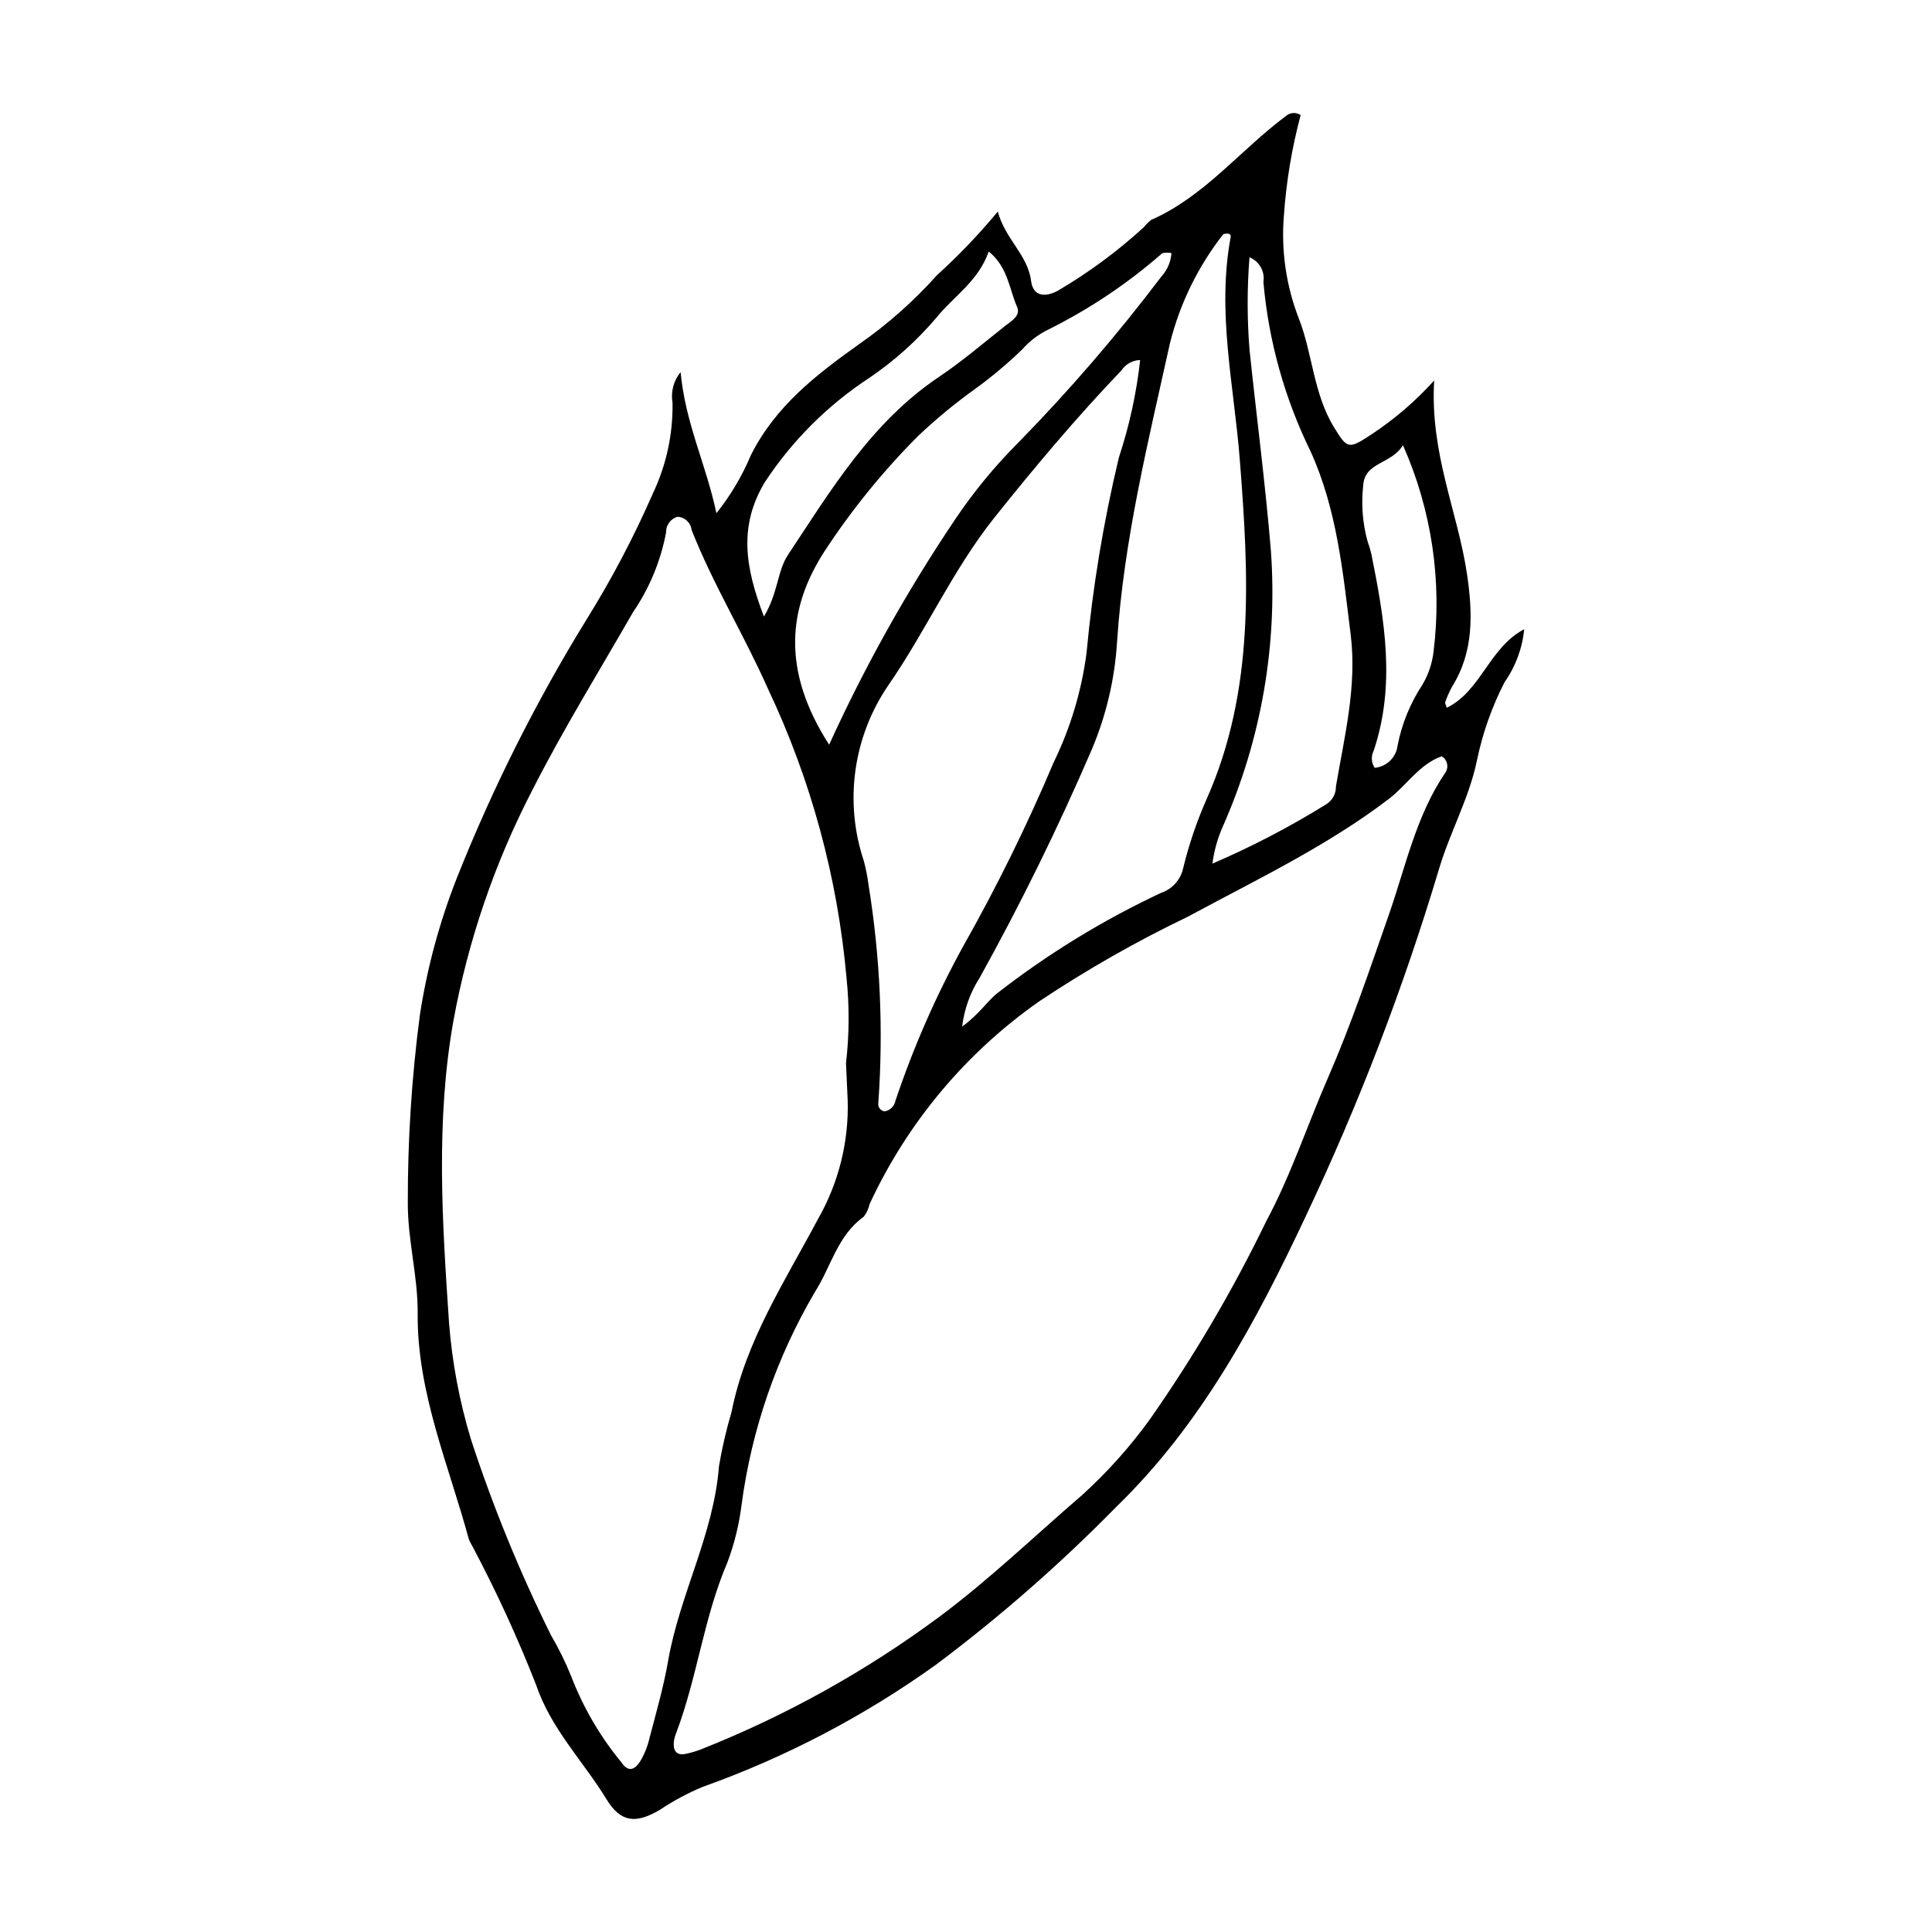
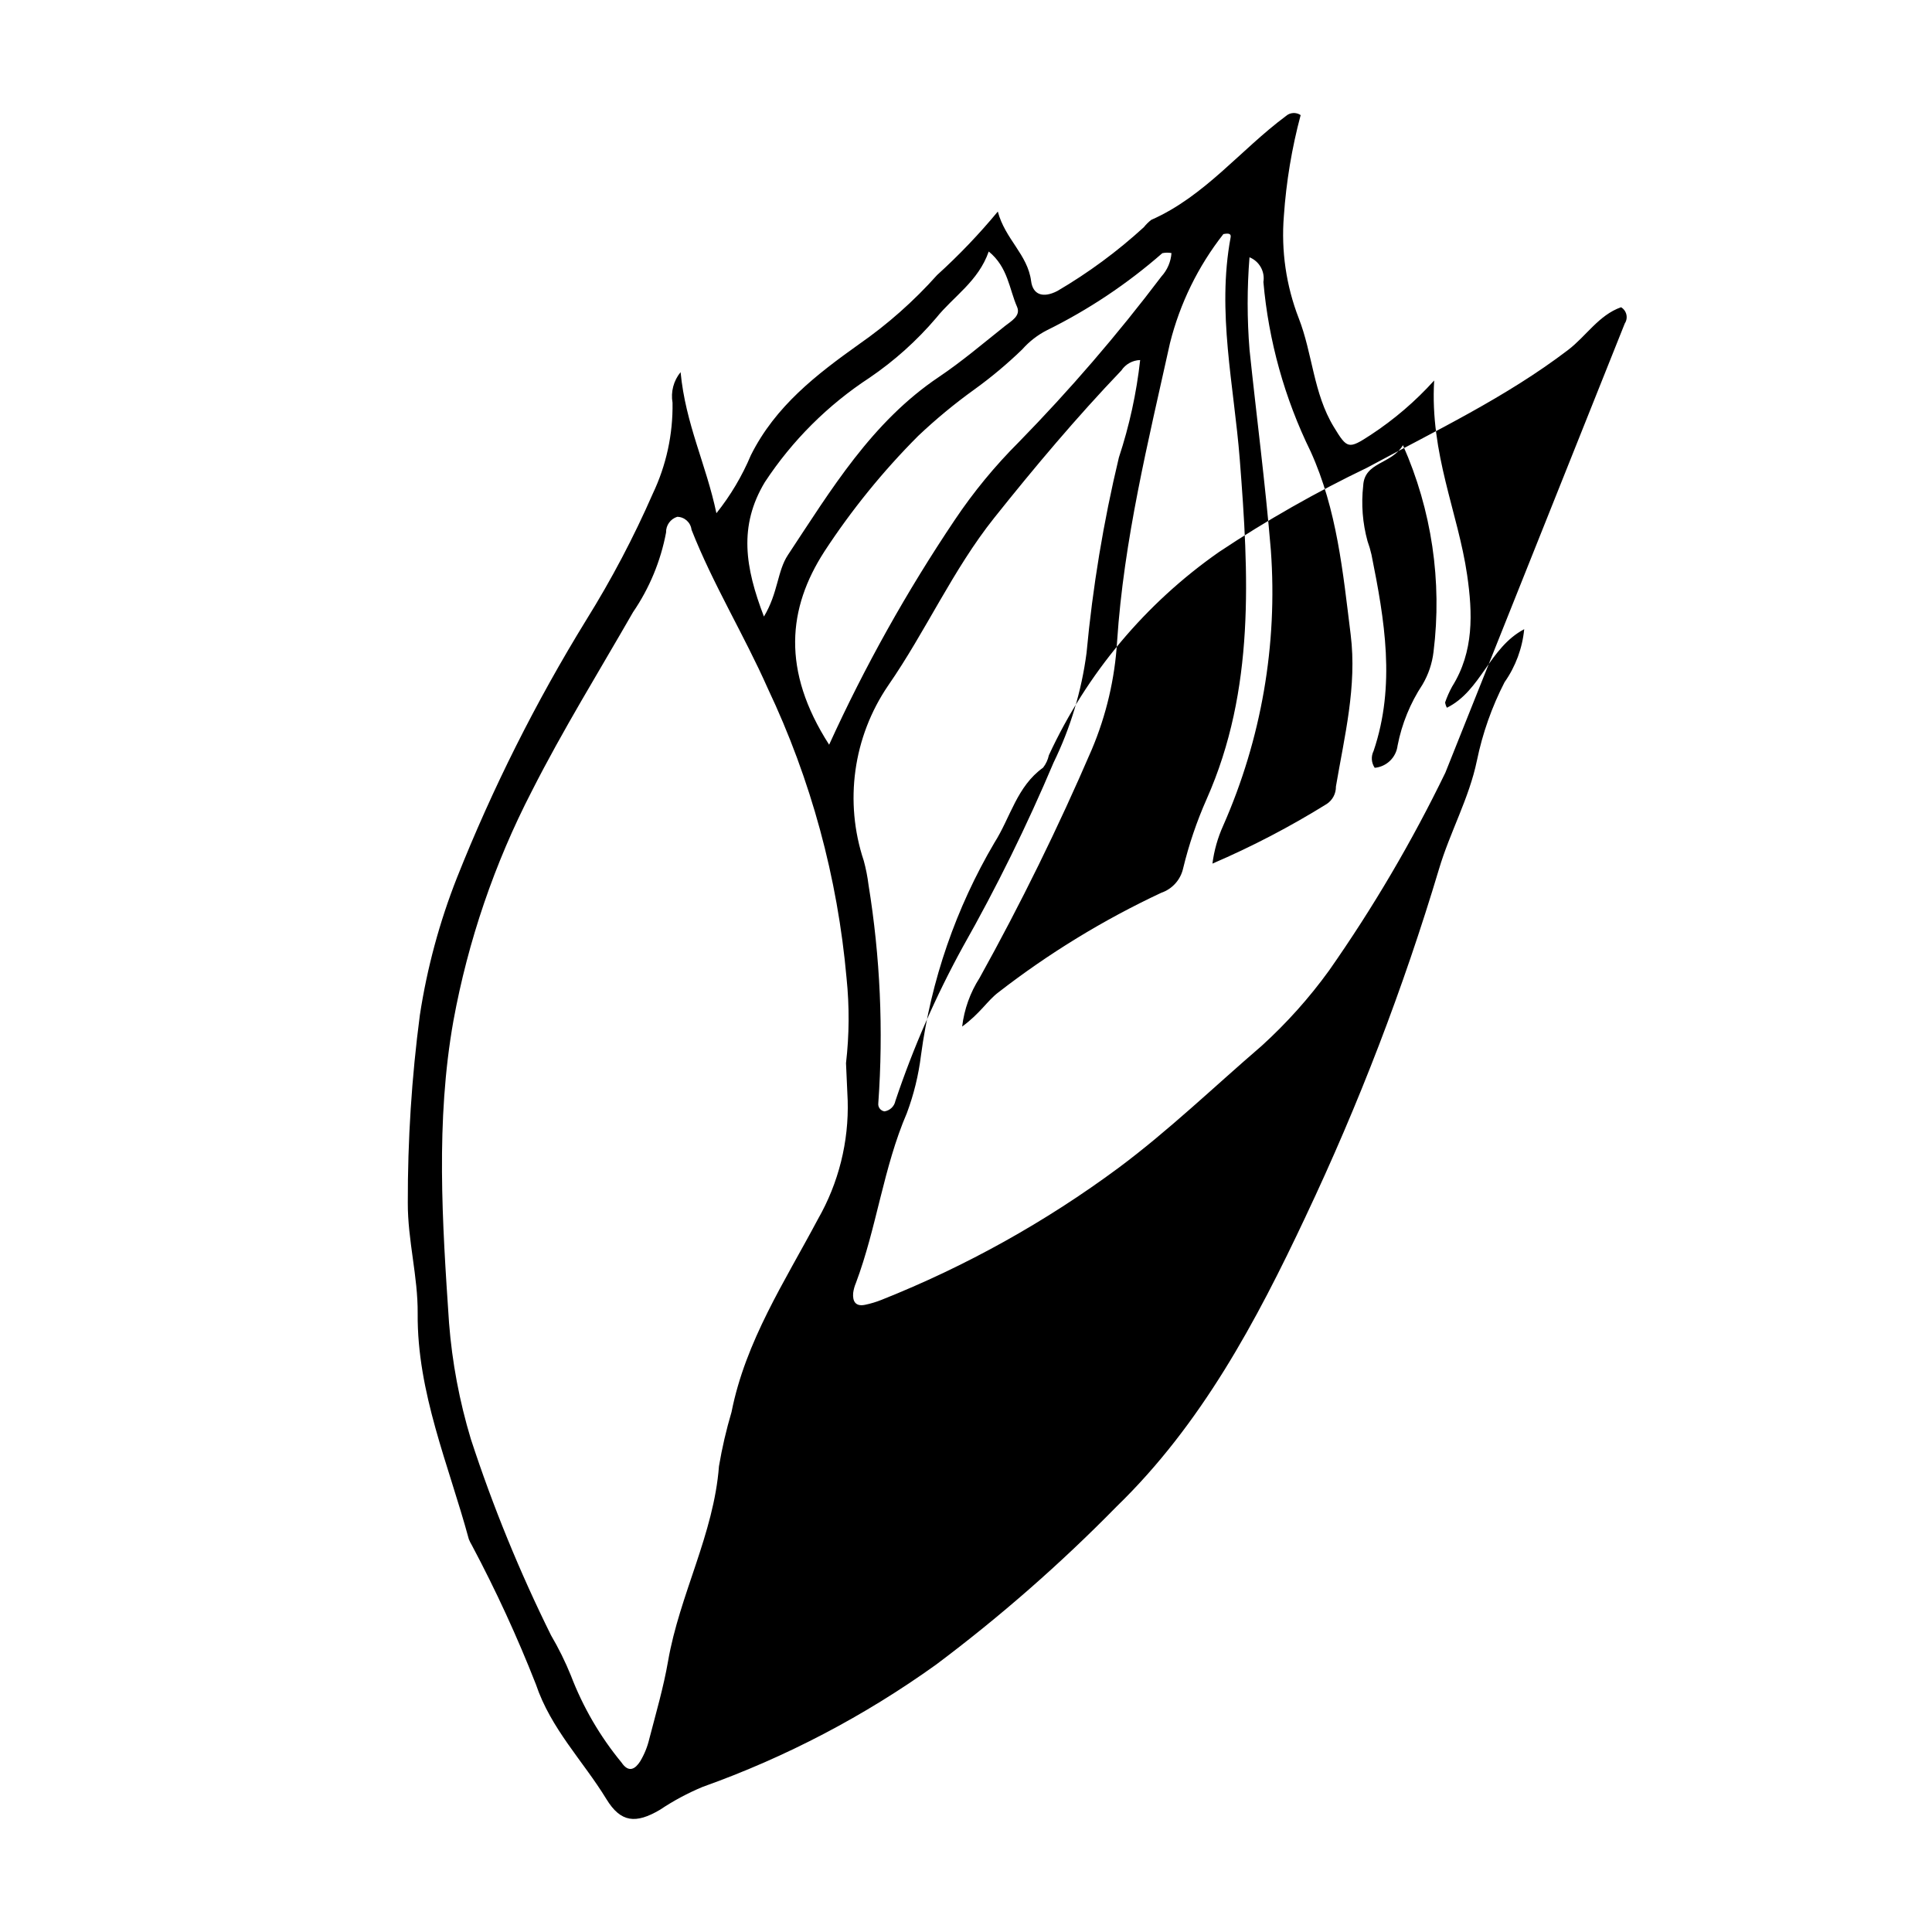
<svg xmlns="http://www.w3.org/2000/svg" fill="#000000" width="800px" height="800px" version="1.1" viewBox="144 144 512 512">
-   <path d="m268.24 551.88c0.227 0.574 0.504 1.125 0.824 1.652 6.352 11.941 12.012 24.238 16.953 36.828 3.988 11.848 12.504 20.297 18.691 30.43 3.793 6.211 7.789 6.594 14.195 2.816 3.57-2.391 7.363-4.426 11.332-6.074 22.035-7.859 42.855-18.77 61.863-32.41 16.98-12.73 32.969-26.734 47.828-41.891 22.434-21.758 37.008-49.055 50.098-76.875l-0.004-0.004c14.078-29.746 25.891-60.516 35.328-92.043 2.906-9.785 8.004-18.805 10.043-28.734h0.004c1.488-7.231 3.953-14.227 7.332-20.793 2.918-4.152 4.711-8.988 5.203-14.039-9.324 4.93-11.383 16.297-20.48 20.812h-0.004c-0.242-0.438-0.402-0.91-0.477-1.406 0.496-1.449 1.121-2.856 1.859-4.199 5.801-9.27 5.449-19.441 3.977-29.582-2.406-16.547-9.895-32.117-8.734-51.531-4.969 5.508-10.625 10.355-16.832 14.426-5.906 3.859-6.219 3.707-9.773-2.133-5.418-8.895-5.613-19.41-9.289-28.797-3.336-8.613-4.684-17.871-3.941-27.078 0.621-9.039 2.109-18 4.449-26.754-1.211-0.82-2.828-0.715-3.918 0.262-12.051 8.957-21.512 21.266-35.672 27.504-0.73 0.566-1.387 1.219-1.961 1.941-7.023 6.426-14.703 12.09-22.914 16.902-3.805 1.965-6.492 1.016-6.965-2.621-0.918-7.059-6.867-11.066-8.824-18.422-4.957 5.984-10.332 11.605-16.09 16.824-6.164 6.902-13.117 13.059-20.711 18.344-11.238 8.016-22.121 16.363-28.645 29.406-2.32 5.519-5.391 10.691-9.129 15.367-2.738-13.016-8.18-23.594-9.492-37.379h-0.004c-1.859 2.258-2.637 5.219-2.133 8.102 0.137 8.34-1.66 16.602-5.25 24.133-5.055 11.551-10.941 22.723-17.609 33.426-13.375 21.738-24.844 44.598-34.27 68.316-4.625 11.73-7.926 23.945-9.832 36.41-2.168 16.492-3.234 33.109-3.195 49.738-0.035 9.992 2.699 19.477 2.617 29.359-0.172 20.938 8.191 40.031 13.551 59.766zm258.81-203.15c-7.793 11.445-10.535 24.938-14.984 37.664-5.07 14.52-9.996 29.141-16.117 43.18-5.535 12.691-9.859 25.918-16.43 38.16v0.004c-8.863 18.285-19.18 35.836-30.844 52.48-5.25 7.254-11.238 13.941-17.867 19.961-12.594 10.828-24.574 22.387-37.938 32.336-19.324 14.309-40.418 26.059-62.754 34.949-1.43 0.574-2.906 1.02-4.414 1.332-2.508 0.516-3.324-0.926-3.137-3.133 0.121-0.914 0.367-1.812 0.73-2.66 5.527-14.715 7.269-30.559 13.527-45.078h-0.004c1.832-4.914 3.078-10.023 3.719-15.227 2.66-19.902 9.277-39.07 19.469-56.375 4.234-6.656 5.945-14.91 12.887-19.875v0.004c0.754-0.973 1.281-2.102 1.539-3.309 10.008-21.629 25.574-40.219 45.109-53.867 12.535-8.348 25.637-15.809 39.215-22.324 18.117-9.789 36.762-18.617 53.27-31.203 4.801-3.66 8.129-9.238 14.035-11.32v-0.004c0.715 0.426 1.23 1.129 1.414 1.941 0.188 0.812 0.035 1.668-0.426 2.363zm-152.89 29.715c-0.266-2.137-0.684-4.254-1.25-6.332-5.215-15.641-2.82-32.82 6.465-46.445 10.004-14.441 17.133-30.668 28.117-44.449 10.715-13.441 21.781-26.586 33.664-39.02h0.004c1.113-1.688 2.977-2.727 4.996-2.785-0.977 8.777-2.863 17.43-5.637 25.816-4.086 17.051-6.953 34.371-8.578 51.832-1.324 10.086-4.273 19.891-8.734 29.031-7.055 16.691-15.062 32.961-23.984 48.727-7.191 13.082-13.191 26.781-17.934 40.934-0.281 1.441-1.441 2.551-2.894 2.769-1.043-0.156-1.77-1.117-1.637-2.16 1.383-19.344 0.512-38.777-2.598-57.918zm131.1-105.7c0.301-6.359 7.465-5.641 10.535-10.766 7.625 17.18 10.426 36.105 8.105 54.758-0.359 3.07-1.355 6.031-2.93 8.691-3.234 4.898-5.473 10.387-6.594 16.148-0.375 3.148-2.902 5.609-6.062 5.902-0.902-1.324-1.016-3.035-0.297-4.469 5.891-17.414 2.918-34.727-0.562-52.031-0.27-1.203-0.621-2.391-1.043-3.551-1.312-4.777-1.703-9.758-1.152-14.684zm-30.129-60.562c2.609 1.055 4.137 3.777 3.684 6.551 1.375 15.613 5.617 30.84 12.516 44.914 7 15.43 8.559 32.016 10.609 48.508 1.707 13.73-1.645 26.949-3.91 40.293l0.004 0.004c0.027 1.859-0.898 3.606-2.457 4.621-9.68 6.016-19.801 11.293-30.27 15.793 0.449-3.488 1.414-6.887 2.863-10.09 10.102-22.91 14.438-47.941 12.625-72.914-1.477-17.793-3.801-35.457-5.656-53.18-0.66-8.152-0.66-16.348-0.008-24.5zm-5.004-5.281c-3.691 19.824 0.891 39.238 2.426 58.863 2.375 30.395 4.121 60.953-8.785 90.012-2.625 5.922-4.707 12.07-6.231 18.367-0.68 3.016-2.875 5.461-5.801 6.457-15.32 7.176-29.797 16.023-43.164 26.391-2.949 2.231-4.769 5.535-9.59 9.055 0.547-4.59 2.125-8.996 4.617-12.891 10.922-19.672 20.848-39.883 29.746-60.551 3.84-9.094 6.106-18.777 6.699-28.633 1.77-26.867 8.238-52.914 14.016-79.055 2.637-10.512 7.453-20.352 14.145-28.879 1.633-0.336 2.078 0.027 1.922 0.863zm-48.676 24.613c11.035-5.445 21.312-12.309 30.57-20.414 0.801-0.176 1.625-0.188 2.43-0.035-0.16 2.301-1.094 4.481-2.648 6.184-11.672 15.434-24.309 30.109-37.836 43.941-6.297 6.285-11.965 13.172-16.918 20.559-12.723 18.922-23.867 38.855-33.32 59.605-12.703-19.758-10.887-36.242-1.309-51.121h-0.004c7.231-11.066 15.578-21.359 24.914-30.715 4.676-4.426 9.645-8.535 14.871-12.293 4.488-3.238 8.738-6.797 12.715-10.645 1.84-2.086 4.059-3.805 6.535-5.066zm-74.758 40.258c7.246-11.02 16.684-20.43 27.719-27.652 6.59-4.481 12.547-9.824 17.711-15.895 4.551-5.68 11.125-9.637 13.902-17.574 5.117 4.172 5.418 9.93 7.504 14.66 1.055 2.394-1.562 3.785-3.184 5.074-5.773 4.586-11.406 9.398-17.512 13.5-17.84 11.973-28.578 29.898-40.031 47.199-2.832 4.277-2.578 10.039-6.352 16.305-5.008-13.047-6.738-24.004 0.242-35.617zm-82.535 142.76c3.883-21.203 10.883-41.715 20.773-60.863 8.242-16.254 17.793-31.676 26.828-47.434 4.352-6.359 7.332-13.551 8.758-21.125-0.055-1.891 1.152-3.586 2.957-4.152 1.941 0.031 3.562 1.496 3.789 3.426 5.711 14.52 13.922 27.855 20.203 42.039 11.453 24.168 18.523 50.176 20.883 76.816 0.77 7.484 0.723 15.031-0.148 22.504 0.191 4.262 0.324 7.031 0.441 9.805h0.004c0.328 11.051-2.406 21.977-7.902 31.57-8.727 16.438-19.164 32.289-22.879 51.082-1.398 4.715-2.508 9.508-3.328 14.355-1.371 18.031-10.441 34.051-13.492 51.668-1.203 6.945-3.199 13.762-4.973 20.598-0.492 2.098-1.309 4.106-2.418 5.953-1.27 1.977-2.996 3.188-4.949 0.305v-0.004c-5.684-6.891-10.207-14.664-13.398-23.008-1.496-3.695-3.266-7.273-5.285-10.711-8.316-16.789-15.414-34.16-21.234-51.969-3.027-10.023-4.969-20.344-5.785-30.781-1.801-26.684-3.57-53.469 1.156-80.074z" />
+   <path d="m268.24 551.88c0.227 0.574 0.504 1.125 0.824 1.652 6.352 11.941 12.012 24.238 16.953 36.828 3.988 11.848 12.504 20.297 18.691 30.43 3.793 6.211 7.789 6.594 14.195 2.816 3.57-2.391 7.363-4.426 11.332-6.074 22.035-7.859 42.855-18.77 61.863-32.41 16.98-12.73 32.969-26.734 47.828-41.891 22.434-21.758 37.008-49.055 50.098-76.875l-0.004-0.004c14.078-29.746 25.891-60.516 35.328-92.043 2.906-9.785 8.004-18.805 10.043-28.734h0.004c1.488-7.231 3.953-14.227 7.332-20.793 2.918-4.152 4.711-8.988 5.203-14.039-9.324 4.93-11.383 16.297-20.48 20.812h-0.004c-0.242-0.438-0.402-0.91-0.477-1.406 0.496-1.449 1.121-2.856 1.859-4.199 5.801-9.27 5.449-19.441 3.977-29.582-2.406-16.547-9.895-32.117-8.734-51.531-4.969 5.508-10.625 10.355-16.832 14.426-5.906 3.859-6.219 3.707-9.773-2.133-5.418-8.895-5.613-19.41-9.289-28.797-3.336-8.613-4.684-17.871-3.941-27.078 0.621-9.039 2.109-18 4.449-26.754-1.211-0.82-2.828-0.715-3.918 0.262-12.051 8.957-21.512 21.266-35.672 27.504-0.73 0.566-1.387 1.219-1.961 1.941-7.023 6.426-14.703 12.09-22.914 16.902-3.805 1.965-6.492 1.016-6.965-2.621-0.918-7.059-6.867-11.066-8.824-18.422-4.957 5.984-10.332 11.605-16.09 16.824-6.164 6.902-13.117 13.059-20.711 18.344-11.238 8.016-22.121 16.363-28.645 29.406-2.32 5.519-5.391 10.691-9.129 15.367-2.738-13.016-8.18-23.594-9.492-37.379h-0.004c-1.859 2.258-2.637 5.219-2.133 8.102 0.137 8.34-1.66 16.602-5.25 24.133-5.055 11.551-10.941 22.723-17.609 33.426-13.375 21.738-24.844 44.598-34.27 68.316-4.625 11.73-7.926 23.945-9.832 36.41-2.168 16.492-3.234 33.109-3.195 49.738-0.035 9.992 2.699 19.477 2.617 29.359-0.172 20.938 8.191 40.031 13.551 59.766zm258.81-203.15v0.004c-8.863 18.285-19.18 35.836-30.844 52.48-5.25 7.254-11.238 13.941-17.867 19.961-12.594 10.828-24.574 22.387-37.938 32.336-19.324 14.309-40.418 26.059-62.754 34.949-1.43 0.574-2.906 1.02-4.414 1.332-2.508 0.516-3.324-0.926-3.137-3.133 0.121-0.914 0.367-1.812 0.73-2.66 5.527-14.715 7.269-30.559 13.527-45.078h-0.004c1.832-4.914 3.078-10.023 3.719-15.227 2.66-19.902 9.277-39.07 19.469-56.375 4.234-6.656 5.945-14.91 12.887-19.875v0.004c0.754-0.973 1.281-2.102 1.539-3.309 10.008-21.629 25.574-40.219 45.109-53.867 12.535-8.348 25.637-15.809 39.215-22.324 18.117-9.789 36.762-18.617 53.27-31.203 4.801-3.66 8.129-9.238 14.035-11.32v-0.004c0.715 0.426 1.23 1.129 1.414 1.941 0.188 0.812 0.035 1.668-0.426 2.363zm-152.89 29.715c-0.266-2.137-0.684-4.254-1.25-6.332-5.215-15.641-2.82-32.82 6.465-46.445 10.004-14.441 17.133-30.668 28.117-44.449 10.715-13.441 21.781-26.586 33.664-39.02h0.004c1.113-1.688 2.977-2.727 4.996-2.785-0.977 8.777-2.863 17.43-5.637 25.816-4.086 17.051-6.953 34.371-8.578 51.832-1.324 10.086-4.273 19.891-8.734 29.031-7.055 16.691-15.062 32.961-23.984 48.727-7.191 13.082-13.191 26.781-17.934 40.934-0.281 1.441-1.441 2.551-2.894 2.769-1.043-0.156-1.77-1.117-1.637-2.16 1.383-19.344 0.512-38.777-2.598-57.918zm131.1-105.7c0.301-6.359 7.465-5.641 10.535-10.766 7.625 17.18 10.426 36.105 8.105 54.758-0.359 3.07-1.355 6.031-2.93 8.691-3.234 4.898-5.473 10.387-6.594 16.148-0.375 3.148-2.902 5.609-6.062 5.902-0.902-1.324-1.016-3.035-0.297-4.469 5.891-17.414 2.918-34.727-0.562-52.031-0.27-1.203-0.621-2.391-1.043-3.551-1.312-4.777-1.703-9.758-1.152-14.684zm-30.129-60.562c2.609 1.055 4.137 3.777 3.684 6.551 1.375 15.613 5.617 30.84 12.516 44.914 7 15.43 8.559 32.016 10.609 48.508 1.707 13.73-1.645 26.949-3.91 40.293l0.004 0.004c0.027 1.859-0.898 3.606-2.457 4.621-9.68 6.016-19.801 11.293-30.27 15.793 0.449-3.488 1.414-6.887 2.863-10.09 10.102-22.91 14.438-47.941 12.625-72.914-1.477-17.793-3.801-35.457-5.656-53.18-0.66-8.152-0.66-16.348-0.008-24.5zm-5.004-5.281c-3.691 19.824 0.891 39.238 2.426 58.863 2.375 30.395 4.121 60.953-8.785 90.012-2.625 5.922-4.707 12.07-6.231 18.367-0.68 3.016-2.875 5.461-5.801 6.457-15.32 7.176-29.797 16.023-43.164 26.391-2.949 2.231-4.769 5.535-9.59 9.055 0.547-4.59 2.125-8.996 4.617-12.891 10.922-19.672 20.848-39.883 29.746-60.551 3.84-9.094 6.106-18.777 6.699-28.633 1.77-26.867 8.238-52.914 14.016-79.055 2.637-10.512 7.453-20.352 14.145-28.879 1.633-0.336 2.078 0.027 1.922 0.863zm-48.676 24.613c11.035-5.445 21.312-12.309 30.57-20.414 0.801-0.176 1.625-0.188 2.43-0.035-0.16 2.301-1.094 4.481-2.648 6.184-11.672 15.434-24.309 30.109-37.836 43.941-6.297 6.285-11.965 13.172-16.918 20.559-12.723 18.922-23.867 38.855-33.32 59.605-12.703-19.758-10.887-36.242-1.309-51.121h-0.004c7.231-11.066 15.578-21.359 24.914-30.715 4.676-4.426 9.645-8.535 14.871-12.293 4.488-3.238 8.738-6.797 12.715-10.645 1.84-2.086 4.059-3.805 6.535-5.066zm-74.758 40.258c7.246-11.02 16.684-20.43 27.719-27.652 6.59-4.481 12.547-9.824 17.711-15.895 4.551-5.68 11.125-9.637 13.902-17.574 5.117 4.172 5.418 9.93 7.504 14.66 1.055 2.394-1.562 3.785-3.184 5.074-5.773 4.586-11.406 9.398-17.512 13.5-17.84 11.973-28.578 29.898-40.031 47.199-2.832 4.277-2.578 10.039-6.352 16.305-5.008-13.047-6.738-24.004 0.242-35.617zm-82.535 142.76c3.883-21.203 10.883-41.715 20.773-60.863 8.242-16.254 17.793-31.676 26.828-47.434 4.352-6.359 7.332-13.551 8.758-21.125-0.055-1.891 1.152-3.586 2.957-4.152 1.941 0.031 3.562 1.496 3.789 3.426 5.711 14.52 13.922 27.855 20.203 42.039 11.453 24.168 18.523 50.176 20.883 76.816 0.77 7.484 0.723 15.031-0.148 22.504 0.191 4.262 0.324 7.031 0.441 9.805h0.004c0.328 11.051-2.406 21.977-7.902 31.57-8.727 16.438-19.164 32.289-22.879 51.082-1.398 4.715-2.508 9.508-3.328 14.355-1.371 18.031-10.441 34.051-13.492 51.668-1.203 6.945-3.199 13.762-4.973 20.598-0.492 2.098-1.309 4.106-2.418 5.953-1.27 1.977-2.996 3.188-4.949 0.305v-0.004c-5.684-6.891-10.207-14.664-13.398-23.008-1.496-3.695-3.266-7.273-5.285-10.711-8.316-16.789-15.414-34.16-21.234-51.969-3.027-10.023-4.969-20.344-5.785-30.781-1.801-26.684-3.57-53.469 1.156-80.074z" />
</svg>